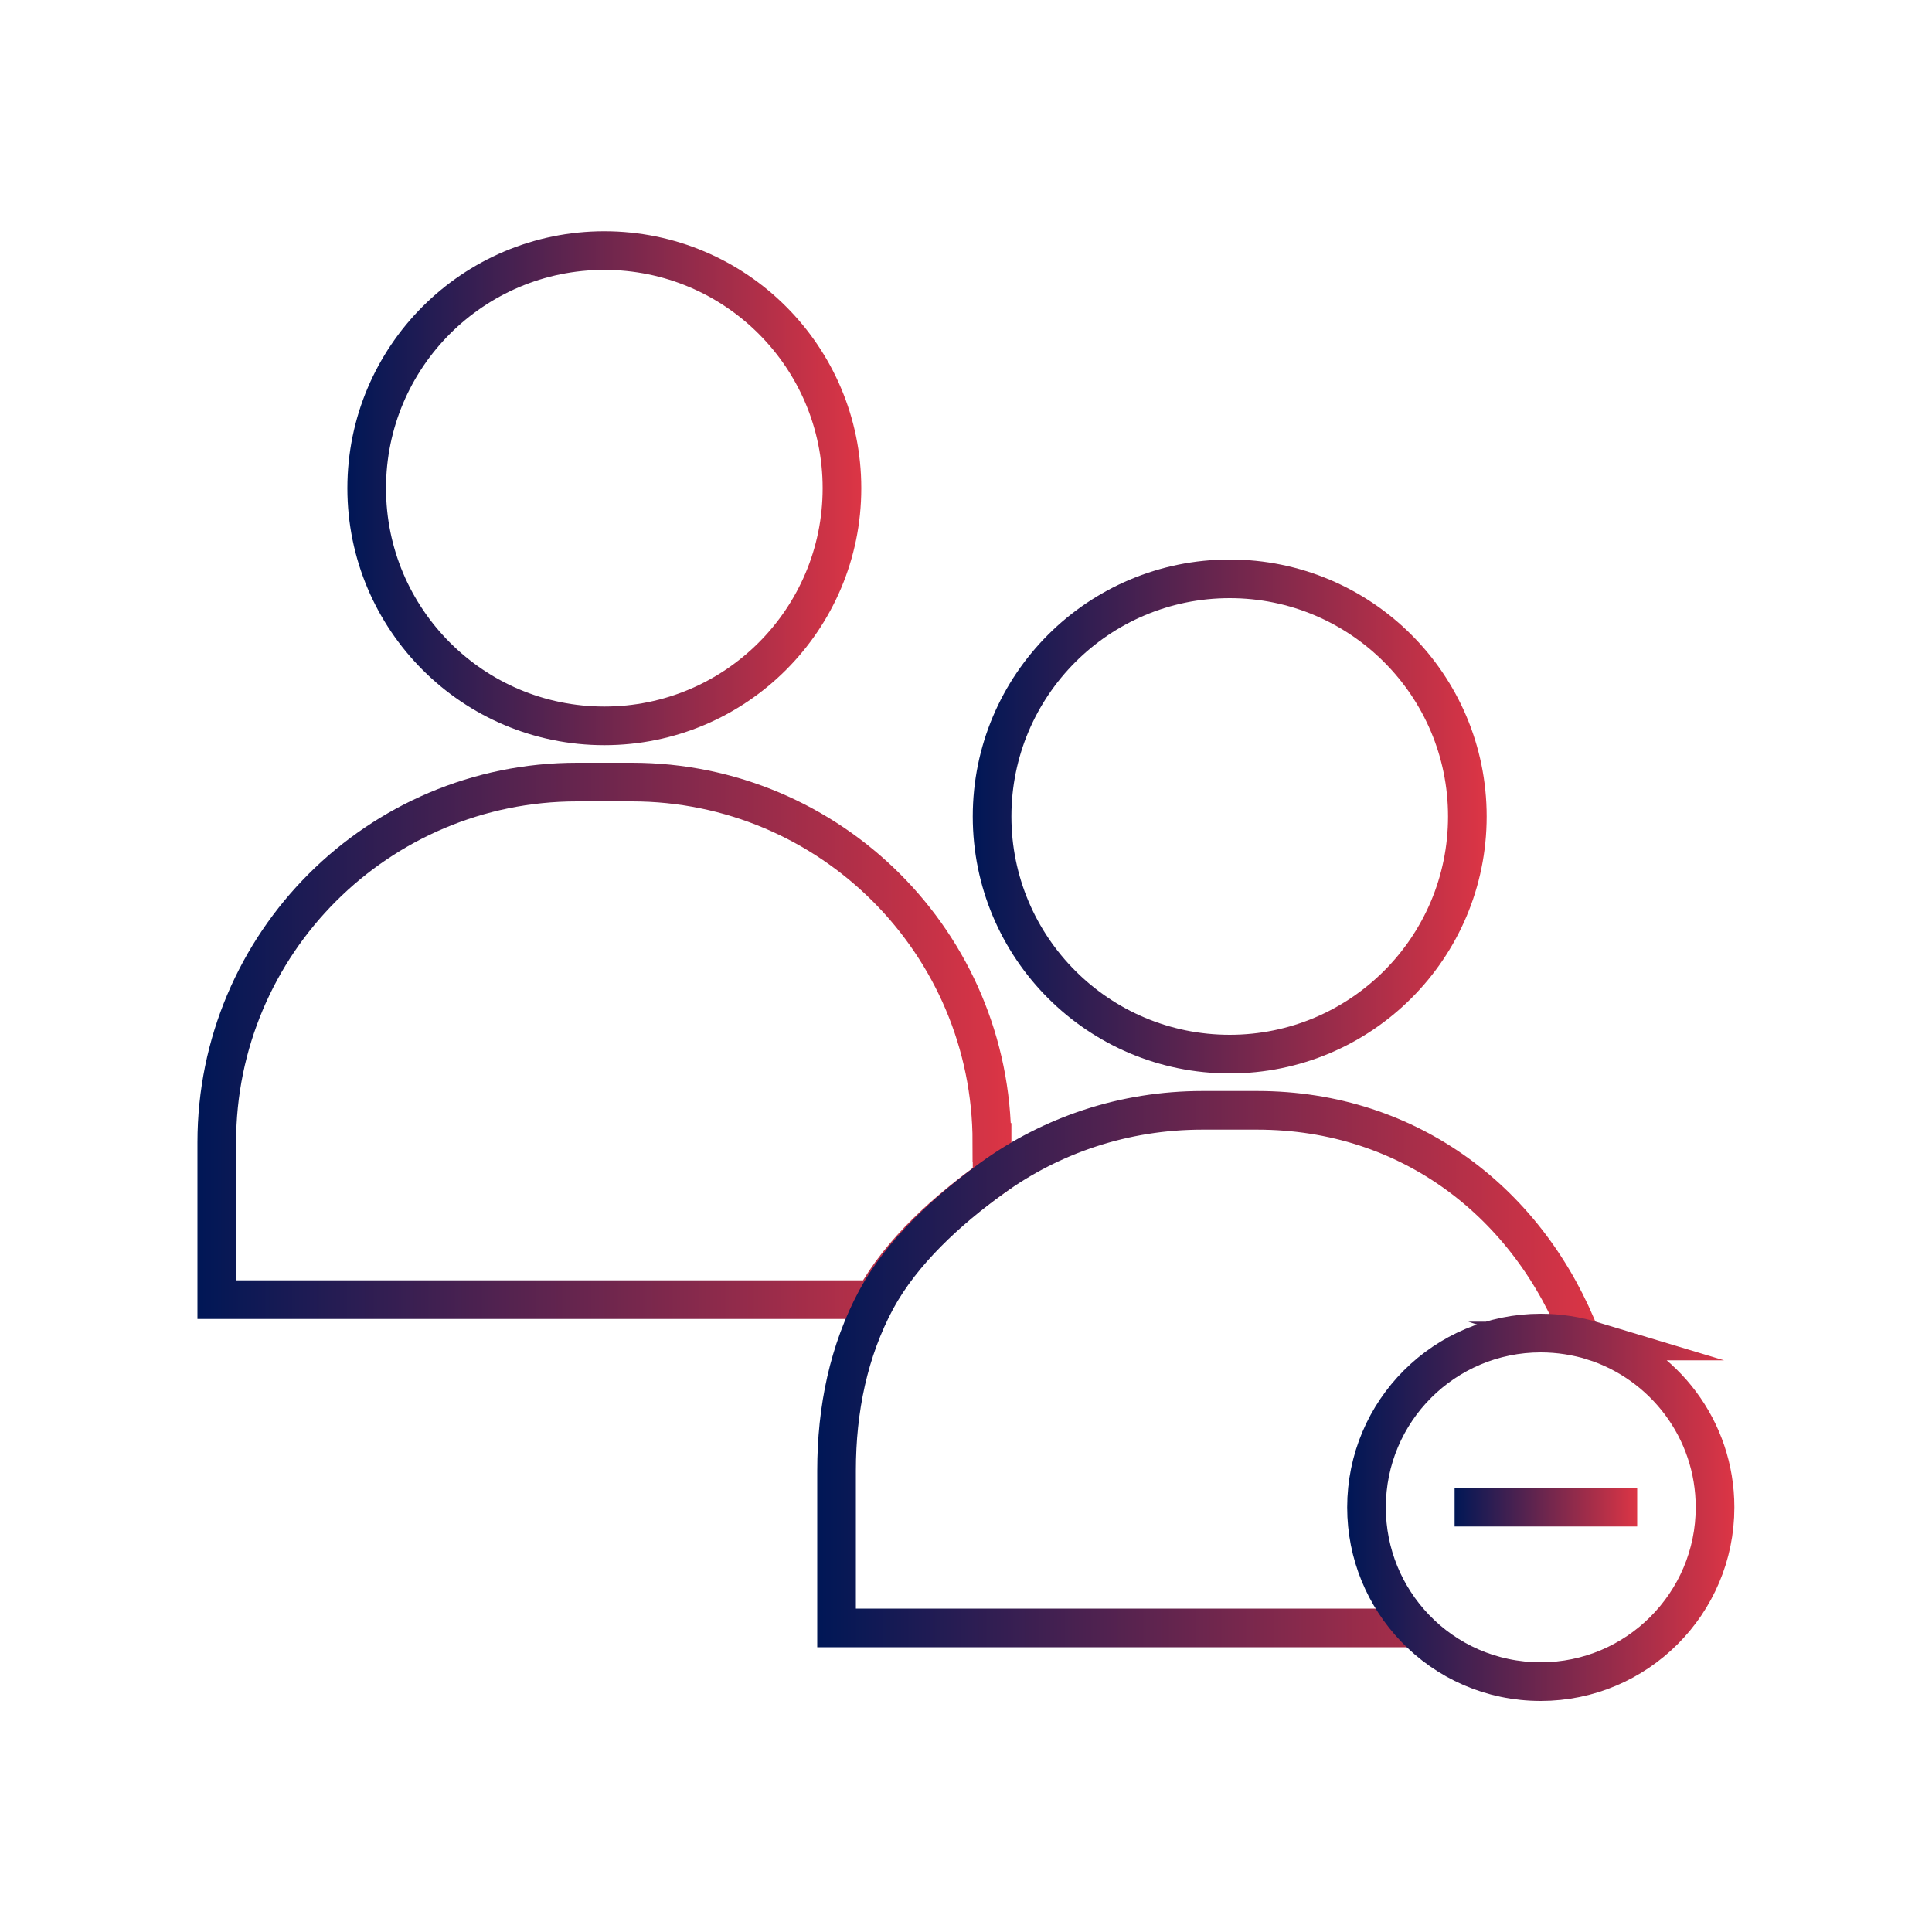
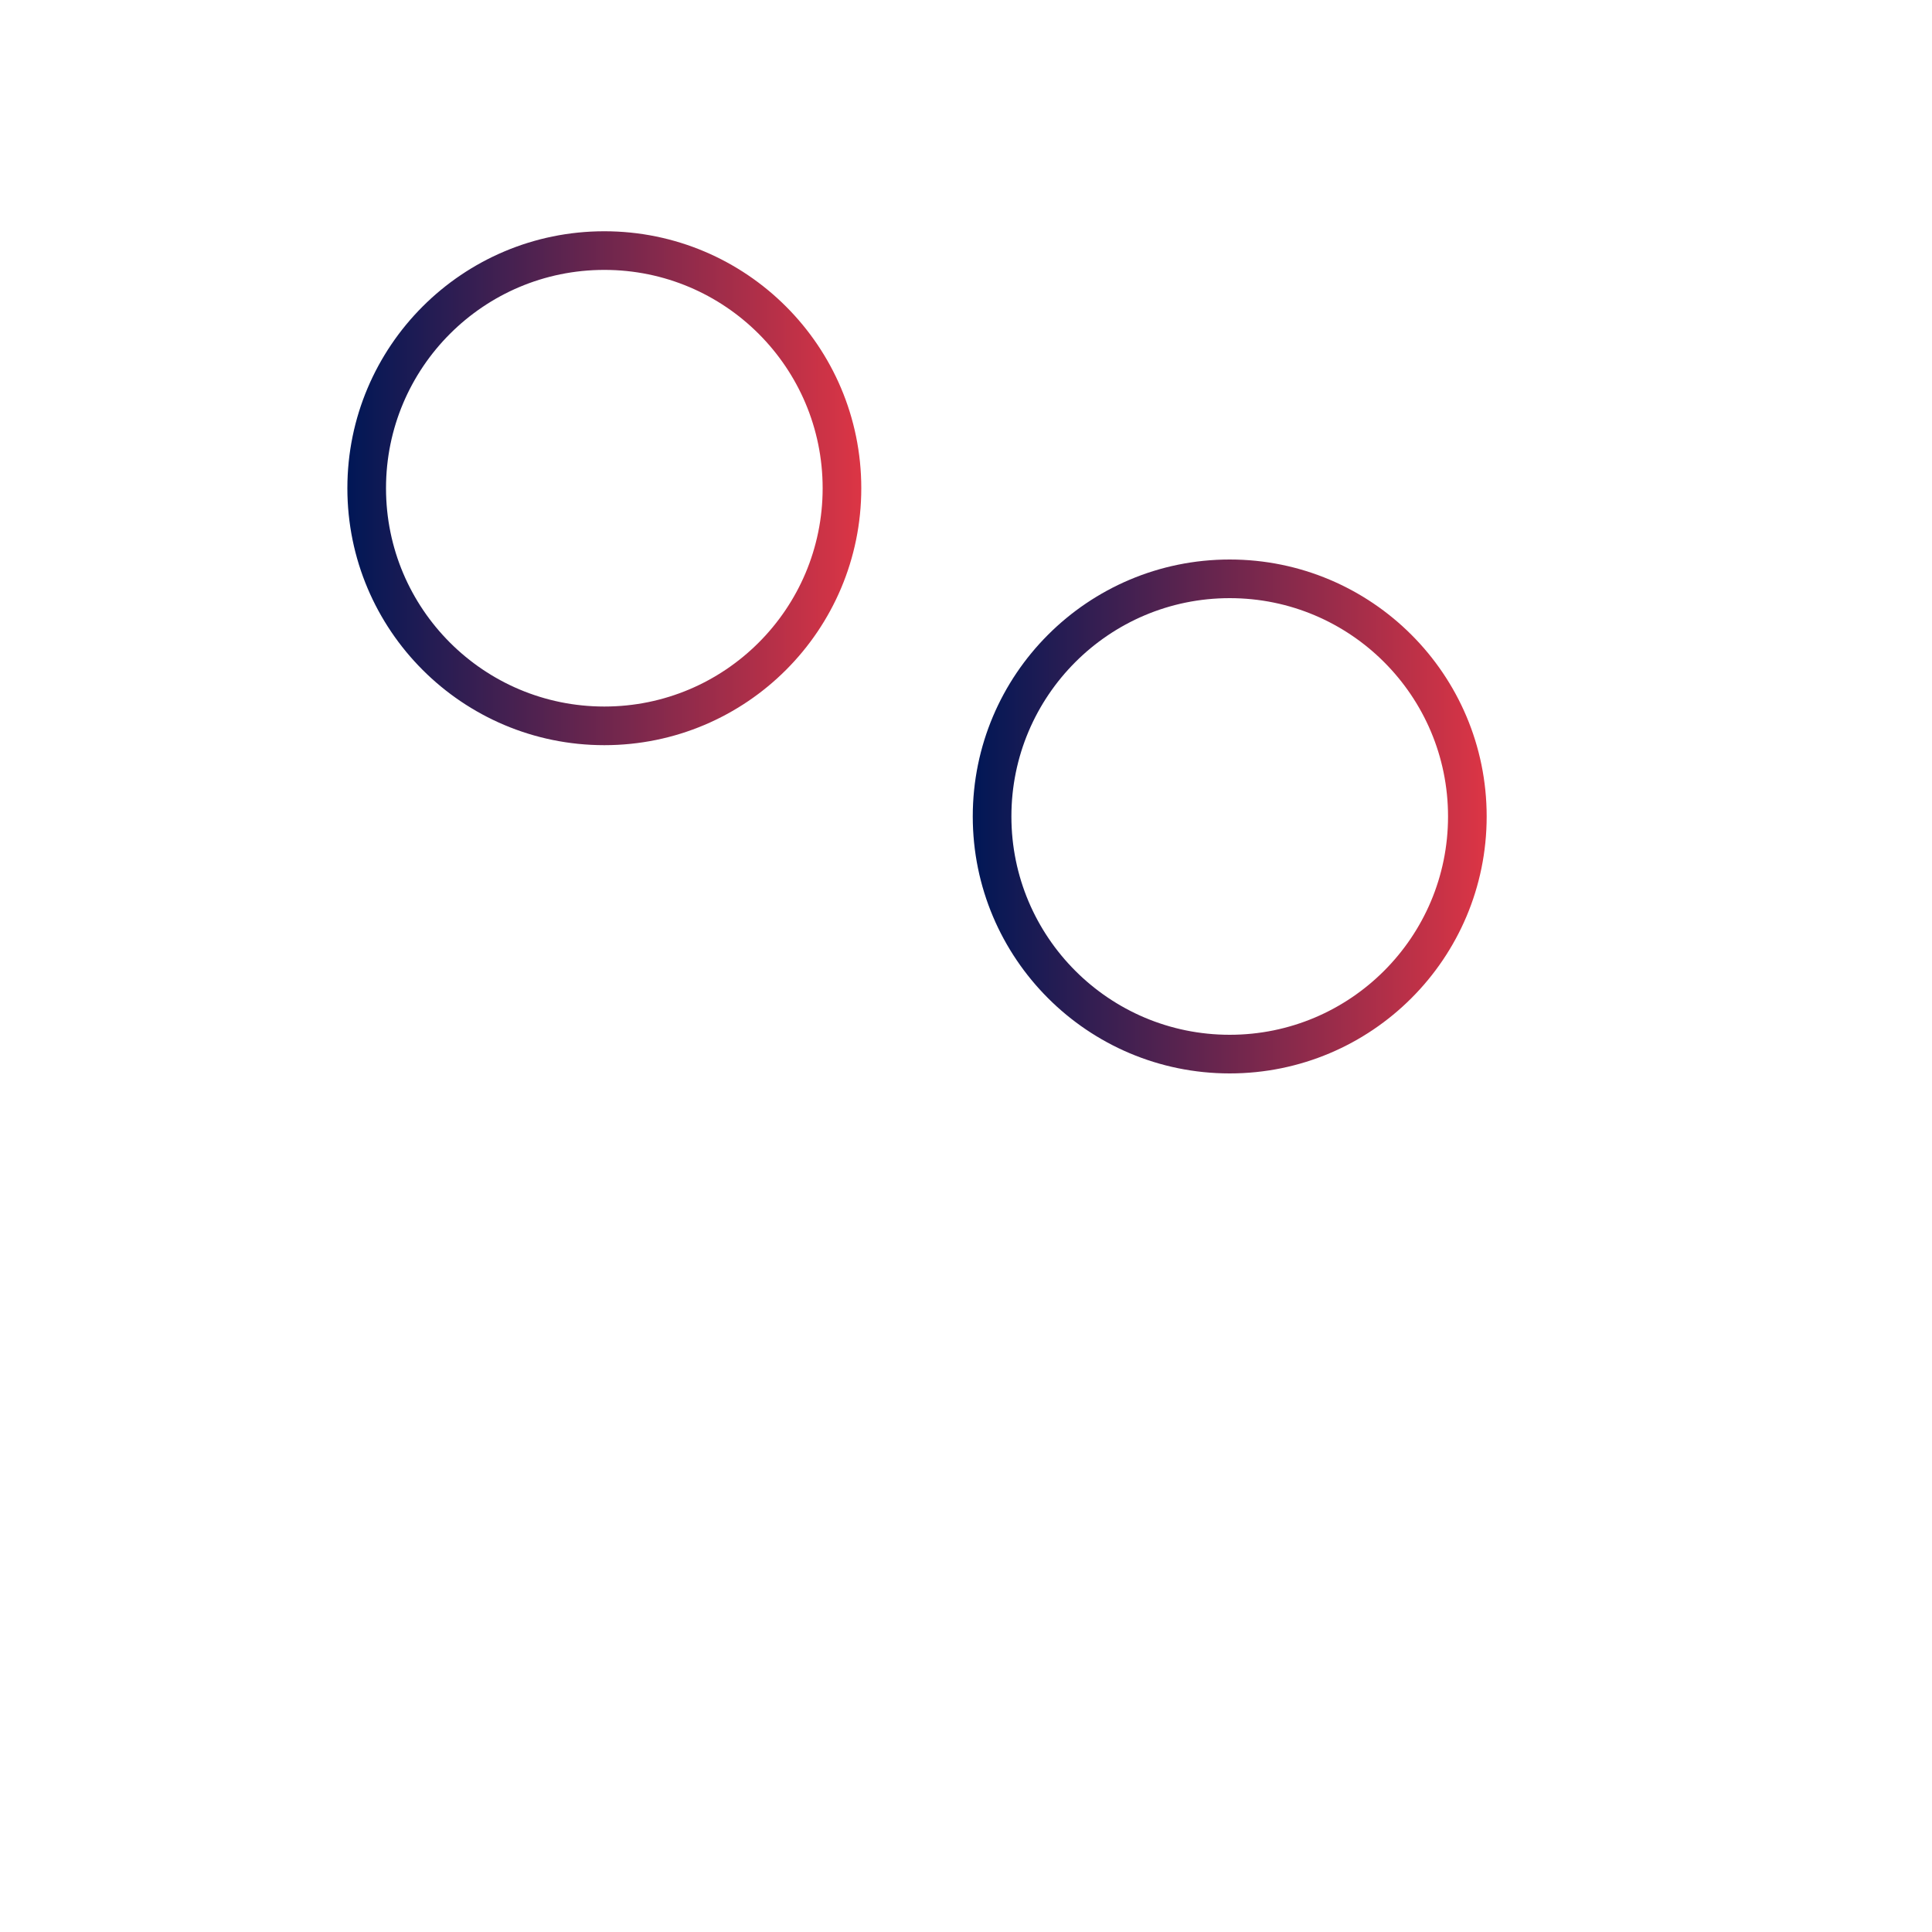
<svg xmlns="http://www.w3.org/2000/svg" xmlns:xlink="http://www.w3.org/1999/xlink" id="exclude-duplicate-contact" viewBox="0 0 100 100">
  <defs>
    <linearGradient id="linear-gradient" x1="17.98" y1="25.27" x2="44.57" y2="25.27" gradientUnits="userSpaceOnUse">
      <stop offset="0" stop-color="#001756" />
      <stop offset="1" stop-color="#dc3545" />
    </linearGradient>
    <linearGradient id="linear-gradient-2" x1="10.22" y1="53.87" x2="52.35" y2="53.87" xlink:href="#linear-gradient" />
    <linearGradient id="linear-gradient-3" x1="50.35" y1="42.26" x2="76.94" y2="42.26" xlink:href="#linear-gradient" />
    <linearGradient id="linear-gradient-4" x1="42.31" y1="70.86" x2="82.8" y2="70.86" xlink:href="#linear-gradient" />
    <linearGradient id="linear-gradient-5" x1="69.73" y1="78.01" x2="89.78" y2="78.01" xlink:href="#linear-gradient" />
    <linearGradient id="linear-gradient-6" x1="75.29" y1="78.01" x2="84.74" y2="78.01" gradientUnits="userSpaceOnUse">
      <stop offset="0" stop-color="#001756" />
      <stop offset="1" stop-color="#dc3545" />
    </linearGradient>
  </defs>
  <g id="contacts">
    <circle cx="31.28" cy="25.27" r="12.3" style="fill: none; stroke: url(#linear-gradient); stroke-miterlimit: 10; stroke-width: 2px;" />
  </g>
-   <path d="M51.35,59.13v1.84c-2.3,1.64-4.75,3.8-6.1,6.3H11.22v-8.14c0-10.3,8.35-18.65,18.65-18.65h2.83c10.29,0,18.64,8.35,18.64,18.65h0,0Z" style="fill: none; stroke: url(#linear-gradient-2); stroke-miterlimit: 10; stroke-width: 2px;" />
  <g id="contacts-2">
    <circle cx="63.65" cy="42.26" r="12.3" style="fill: none; stroke: url(#linear-gradient-3); stroke-miterlimit: 10; stroke-width: 2px;" />
  </g>
-   <path d="M73.44,84.26h-30.14v-8.14c0-3.2.63-6.2,2.05-8.85,1.35-2.49,3.72-4.65,6.01-6.3,3.06-2.21,6.81-3.5,10.88-3.5h2.83c7.94,0,14.11,4.86,16.79,11.84" style="fill: none; stroke: url(#linear-gradient-4); stroke-miterlimit: 10; stroke-width: 2px;" />
-   <path d="M82.47,69.41c-.86-.26-1.77-.41-2.72-.41-4.98,0-9.02,4.03-9.02,9.02,0,2.42.95,4.62,2.5,6.24,1.64,1.72,3.95,2.78,6.52,2.78,4.97,0,9.02-4.04,9.02-9.02h0c0-4.04-2.65-7.45-6.31-8.61Z" style="fill: none; stroke: url(#linear-gradient-5); stroke-miterlimit: 10; stroke-width: 2px;" />
-   <path d="M84.74,79.01h-9.45v-2h9.45v2Z" style="fill: url(#linear-gradient-6); stroke-width: 0px;" />
</svg>